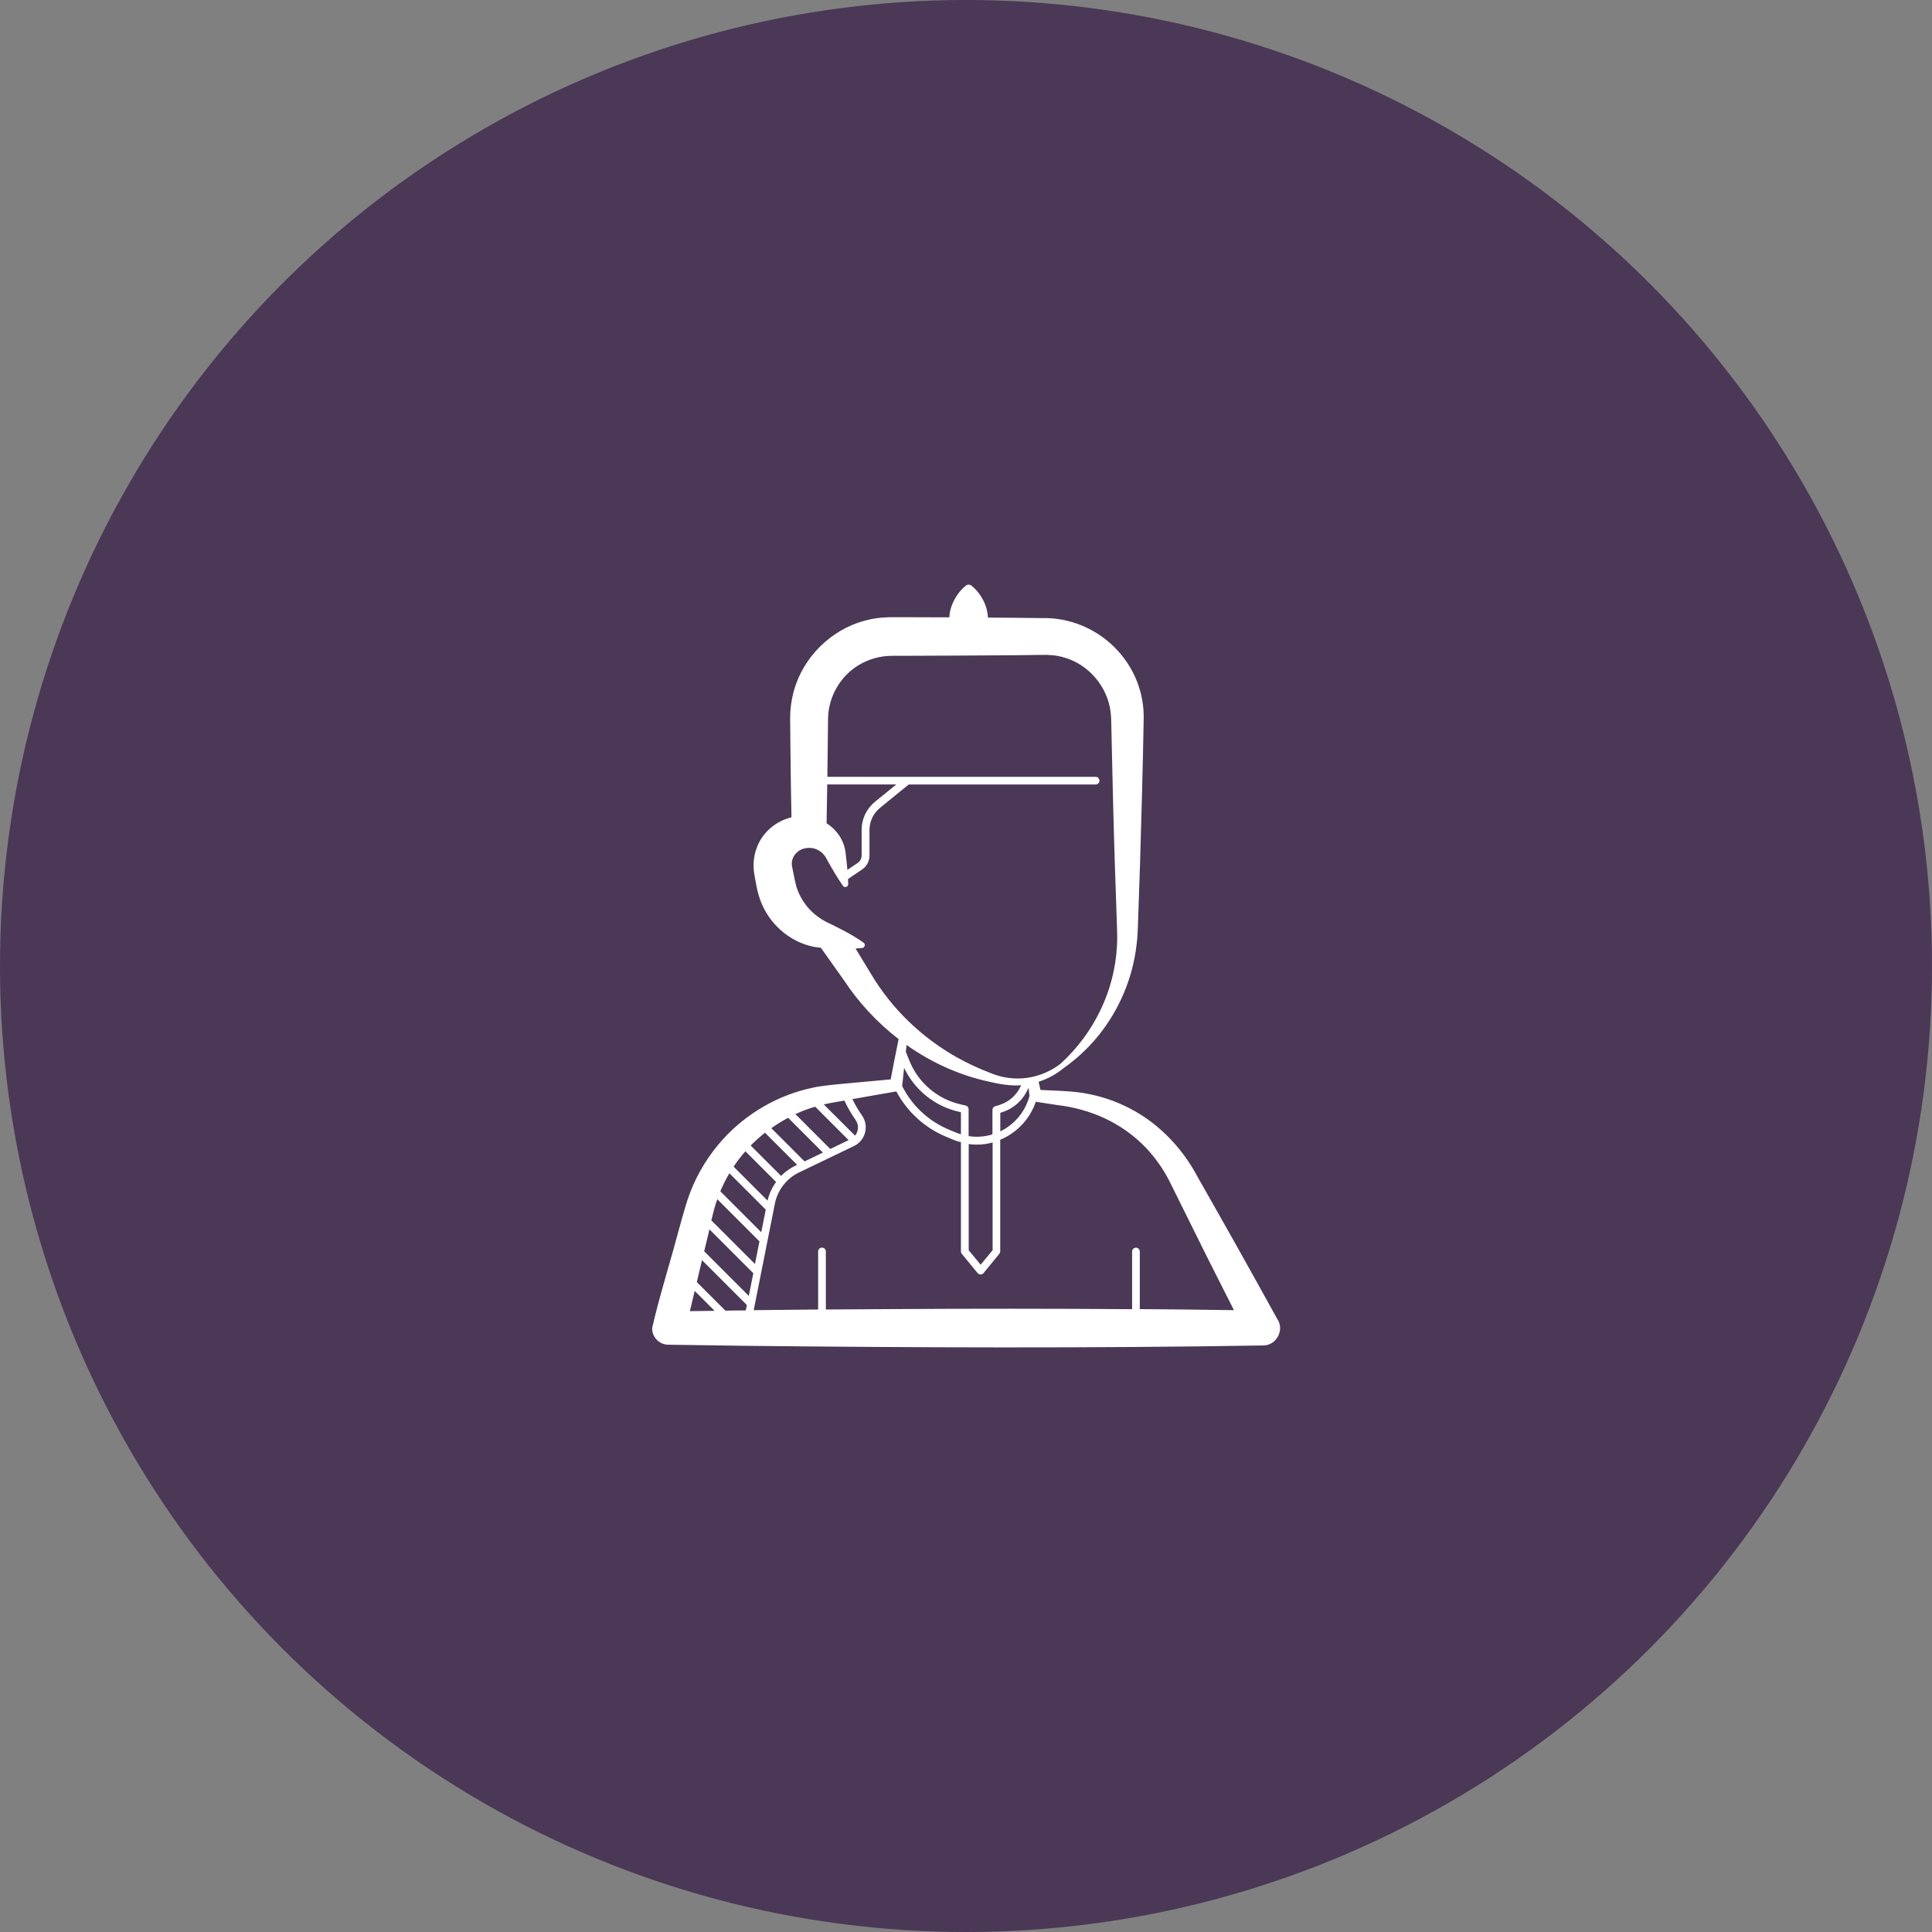
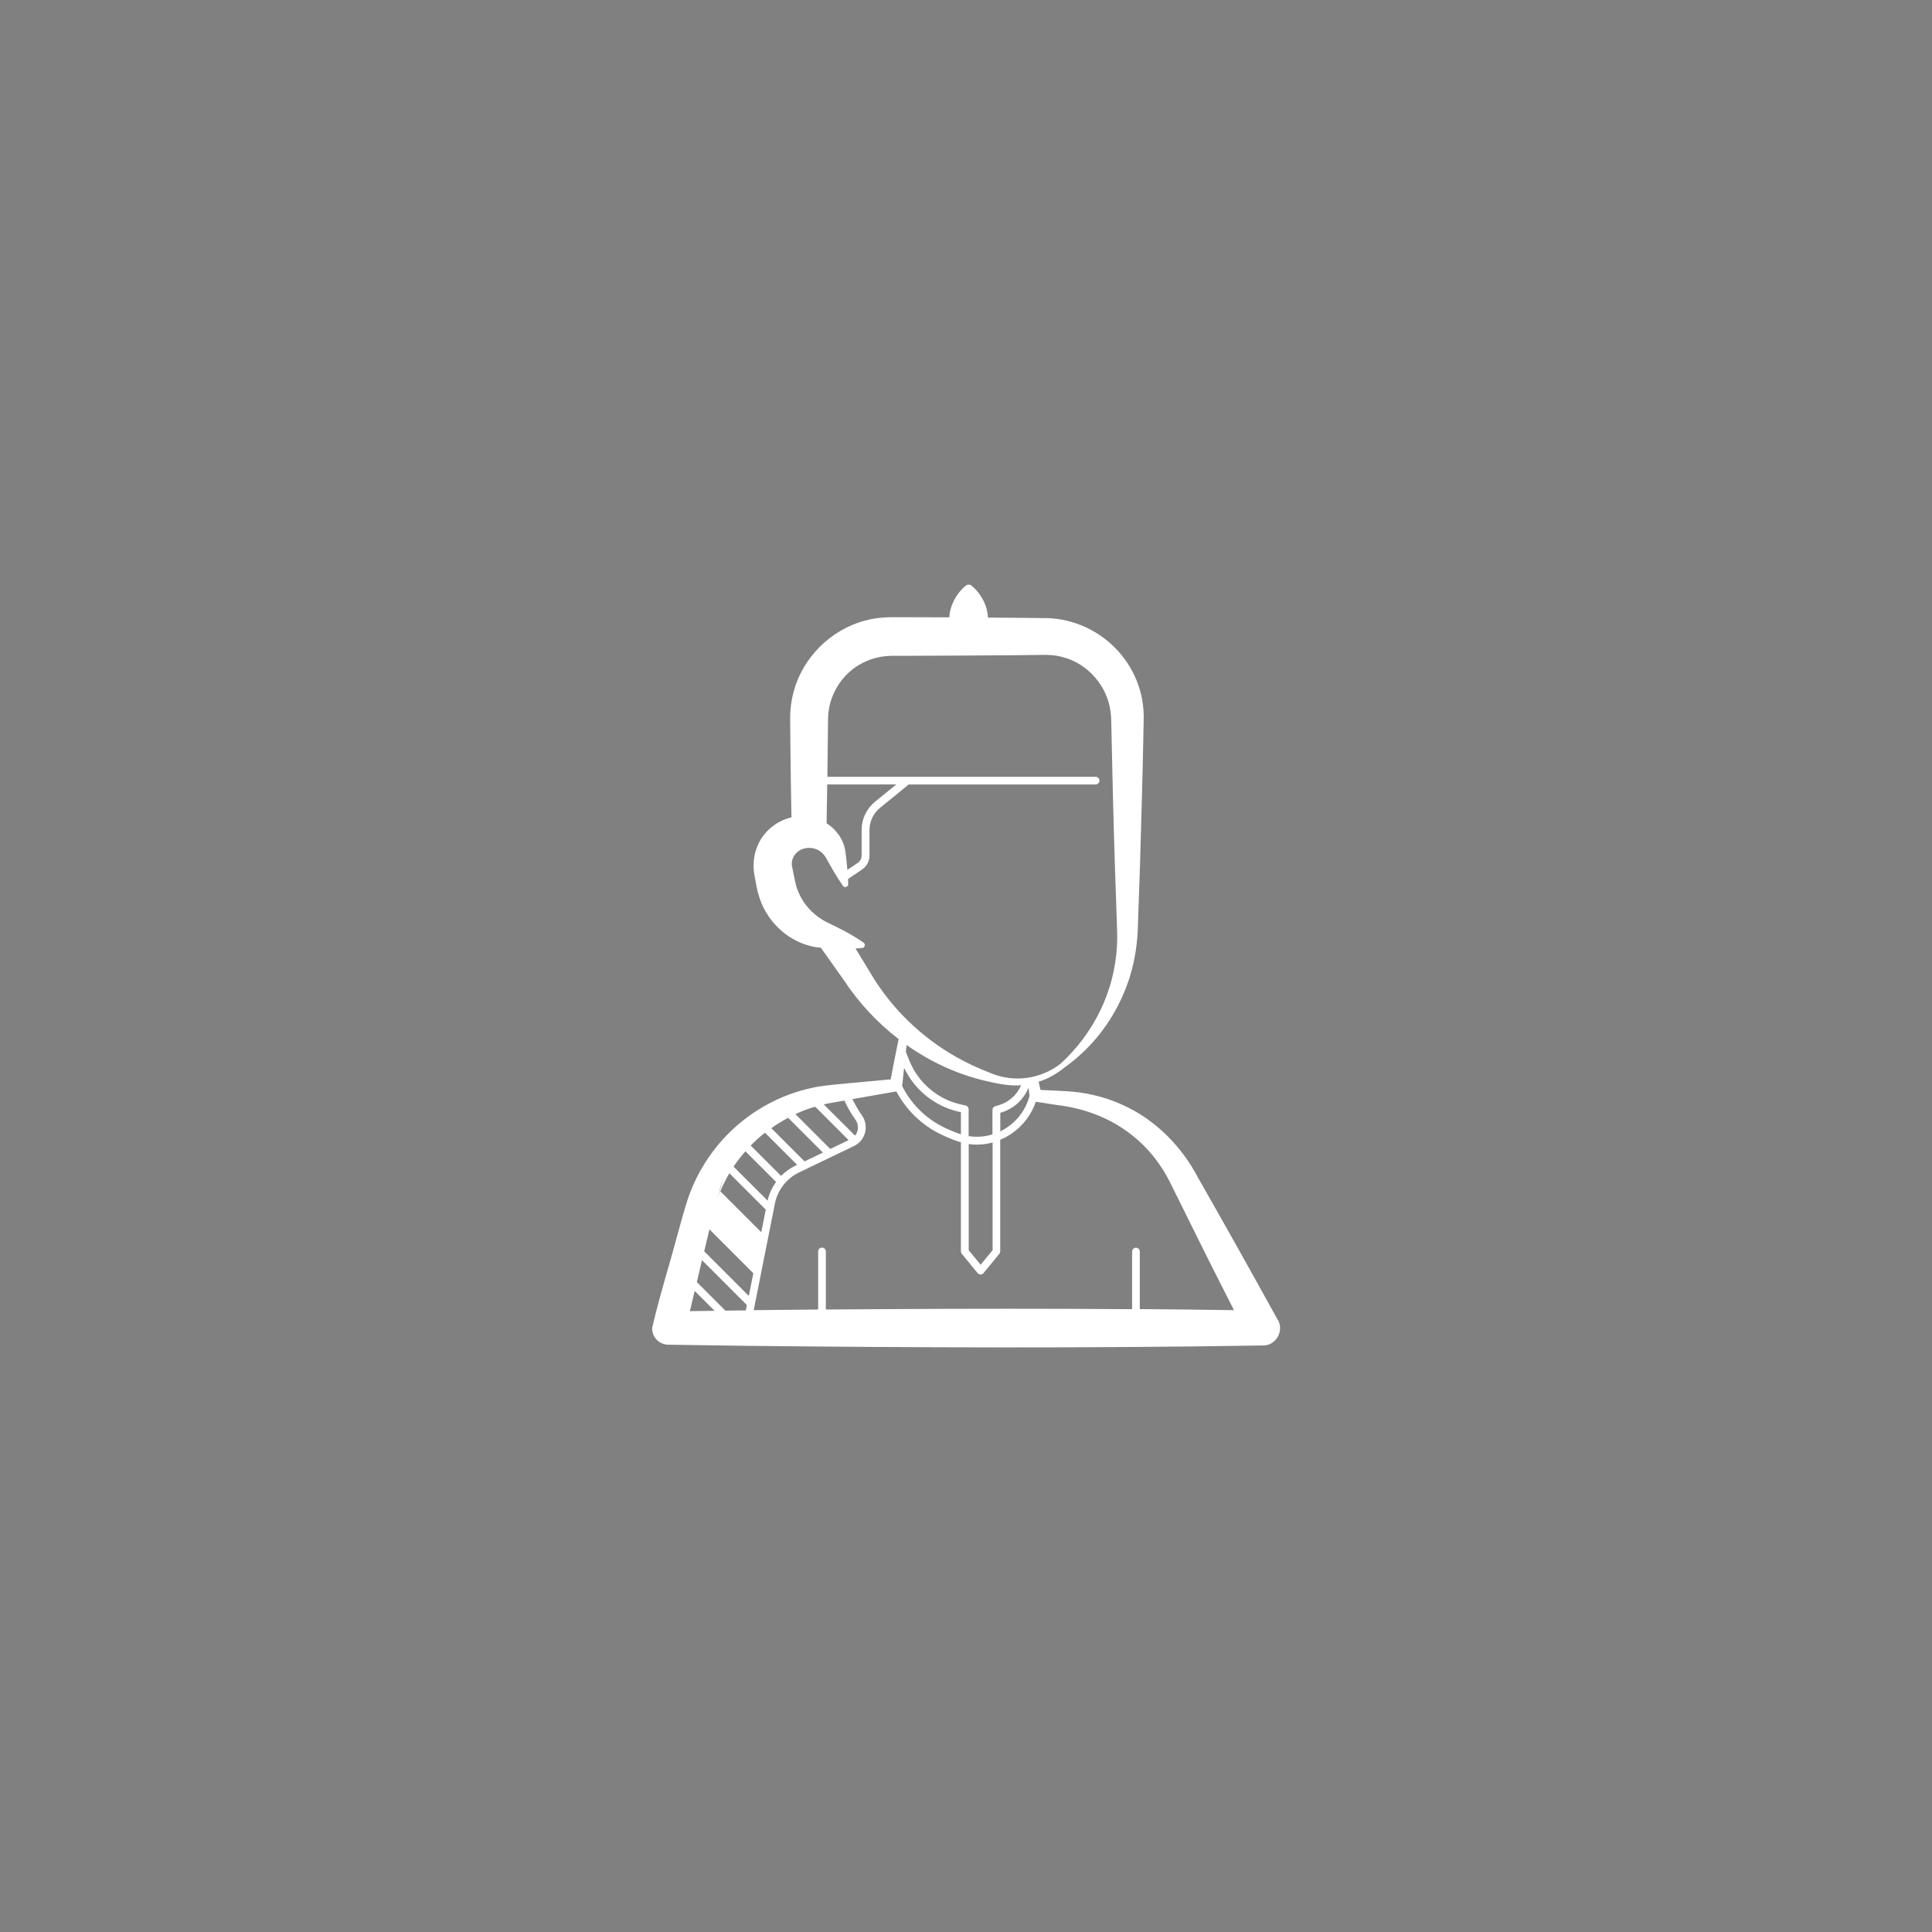
<svg xmlns="http://www.w3.org/2000/svg" id="Layer_2" data-name="Layer 2" viewBox="0 0 236 236">
  <rect x="0" y="0" width="236" height="236" fill="#808080" stroke="none" />
  <defs>
    <style>
      .cls-1 {
        fill: #fff;
      }

      .cls-2 {
        fill: #4a3856;
      }
    </style>
  </defs>
  <g id="Layer_1-2" data-name="Layer 1">
    <g>
-       <circle class="cls-2" cx="118" cy="118" r="118" />
-       <path class="cls-1" d="M156.09,161.24c-1.71-3.1-3.43-6.19-5.16-9.28-1.22-2.15-3.36-5.97-4.58-8.09-1.98-3.79-5.12-7-9-8.8-1.71-.82-3.54-1.34-5.39-1.61-1.38-.2-3.34-.24-4.86-.32-.07-.33-.15-.66-.23-1,1.13-.36,2.18-.94,3.09-1.69.94-.66,1.83-1.41,2.66-2.23,2.51-2.48,4.36-5.58,5.41-8.97.61-1.98.92-4.07.97-6.15.02-.34.25-7.13.26-7.64.15-5.07.36-12.35.44-17.4.27-7-5.55-12.76-12.53-12.56-2.02-.02-4.23-.05-6.49-.06-.06-1.47-.84-2.95-2.02-3.91-.19-.15-.47-.16-.67,0-.4.32-.67.63-.92.95-.64.87-1.06,1.89-1.11,2.93-2.3-.01-4.56-.02-6.62-.02-1.01-.01-2.04.05-3.02.26-4.13.84-7.66,3.94-9.08,7.9-.47,1.32-.71,2.71-.72,4.1l.03,3.42c.03,2.92.07,5.84.13,8.77-1.9.44-3.57,1.85-4.24,3.72-.41,1.07-.49,2.27-.27,3.39.03.15.1.57.13.73.2,1.17.5,2.34,1.07,3.39,1.27,2.41,3.62,4.19,6.29,4.63.2.03.41.05.61.07,1.02,1.44,2.24,3.17,2.82,3.97,1.8,2.74,4.08,5.18,6.68,7.19-.07.33-.13.66-.2.99-.24,1.11-.53,2.68-.77,3.93-1.42.13-5.14.47-5.14.47-1.12.1-2.51.23-3.62.4-.44.06-1.03.22-1.48.31-4.2,1.04-8.04,3.45-10.82,6.79-1.64,1.97-2.94,4.27-3.75,6.72-.34,1.04-.92,3.12-1.21,4.19-1.02,3.84-2.24,7.64-3.12,11.5-.02,1.11.87,2.02,1.98,2.03h.07l9.07.13c21.13.23,42.42.31,63.54-.04,1.54,0,2.55-1.77,1.79-3.1h0ZM101.05,95.82h8.44l-2.6,2.11c-1.04.85-1.64,2.1-1.64,3.44v3.14c0,.36-.18.7-.48.9l-1.26.85c-.06-.77-.15-1.54-.25-2.3-.22-1.42-1.1-2.64-2.29-3.4.03-1.58.06-3.17.08-4.75ZM106.4,118.97c-.39-.63-1.44-2.38-1.84-3.02l-.05-.09c.27-.02.54-.03.81-.06.32-.02.44-.48.17-.65-1.49-1.05-3.04-1.8-4.63-2.57-.62-.33-1.21-.76-1.7-1.23-.89-.86-1.49-1.86-1.86-2.98-.15-.46-.43-1.99-.54-2.49-.21-.96.43-1.91,1.35-2.2.84-.25,1.7-.08,2.35.54.16.17.3.32.42.53.64,1.17,1.3,2.33,2.09,3.46.19.28.65.13.64-.21,0-.21-.01-.42-.02-.63l1.72-1.16c.56-.38.9-1.01.9-1.68v-3.14c0-1.06.47-2.04,1.29-2.71l3.5-2.85h22.83c.26,0,.47-.21.47-.47s-.21-.47-.47-.47h-32.76c0-.13,0-.27,0-.4.03-1.98.05-4.75.08-6.76.05-2.63,1.5-5.14,3.75-6.49,1.21-.73,2.61-1.12,4.02-1.13.24,0,1.03,0,1.27,0,3.79,0,9.79-.05,13.58-.07l3.4-.04c.91-.03,1.85.03,2.73.29,3.05.82,5.41,3.58,5.77,6.73.06.48.07,1.01.08,1.49.1,4.88.27,12.08.43,16.98.03.49.24,7.34.26,7.64.03.8.05,1.63,0,2.43-.29,5.46-2.78,10.63-6.9,14.39-1.2.92-2.64,1.52-4.12,1.72-1.5.2-3.03-.01-4.43-.6-1.45-.55-2.84-1.2-4.17-1.95-4.27-2.41-7.9-5.92-10.41-10.13h0ZM118.32,138.79v-3.29c0-.22-.15-.41-.37-.46l-.62-.14c-2.84-.65-5.18-2.66-6.26-5.37l-.42-1.05c.03-.28.06-.55.09-.83,2.99,2.11,6.36,3.66,9.94,4.45,1.33.31,2.7.57,4.06.47l-.06.12c-.51,1.11-1.47,1.94-2.64,2.3l-.47.14c-.2.06-.34.24-.34.45v2.99c-.94.29-1.94.36-2.92.21h0ZM121.25,139.56v13.16l-1.46,1.77-1.46-1.77v-12.97c.33.05.67.07,1.01.07.65,0,1.29-.09,1.91-.26h0ZM117.38,135.87v2.69c-.19-.06-.37-.12-.55-.19l-.84-.35c-2.53-1.04-4.57-2.93-5.79-5.36.02-.14.2-1.85.24-2.22,1.28,2.7,3.74,4.69,6.68,5.36l.26.06ZM122.19,135.93l.13-.04c1.43-.43,2.6-1.45,3.22-2.81l.1-.21c.04.38.09.73.12,1-.42,1.58-1.39,2.95-2.75,3.86-.26.18-.54.33-.82.47v-2.27ZM102.51,134.55c.14-.02.36-.06.64-.11.29.63.62,1.24.99,1.81.12.19.25.37.37.55.27.38.36.87.24,1.32-.06.22-.16.43-.3.6l-3.82-3.81c.62-.15,1.28-.26,1.88-.36h0ZM98.87,135.41l.16-.06.16-.05s.21-.06.39-.11l4.08,4.08-2.24,1.08-4.26-4.26c.56-.26,1.13-.49,1.71-.68h0ZM96.27,136.54l4.25,4.25-2.24,1.08-4.06-4.06c.65-.46,1.34-.89,2.05-1.26h0ZM93.45,138.37l3.92,3.92-.21.1c-.66.32-1.25.74-1.75,1.25l-3.71-3.71c.55-.56,1.13-1.08,1.75-1.57h0ZM91.06,140.64l3.74,3.74c-.49.68-.85,1.45-1.04,2.28l-4.15-4.15c.44-.66.92-1.28,1.44-1.87h0ZM89.1,143.32l4.44,4.44-.55,2.76-5-5c.32-.76.69-1.5,1.11-2.21ZM87.62,146.49l5.15,5.15-.55,2.76-5.33-5.33c.22-.92.46-1.84.73-2.58h0ZM84.27,160.16c.2-.82.39-1.65.59-2.47l2.43,2.43c-1.02.02-2.03.03-3.02.04ZM91.1,160.07c-.84,0-1.66.02-2.49.03l-3.49-3.49c.21-.89.42-1.79.63-2.68l5.48,5.48-.13.67ZM91.46,158.29l-5.44-5.44c.09-.4.19-.81.29-1.21.11-.44.22-.95.35-1.47l5.36,5.36-.55,2.77ZM139.23,159.93v-7.05c0-.26-.21-.47-.47-.47s-.47.21-.47.47v7.04c-9.8-.07-19.6-.07-29.4-.01-2.53.01-5.23.03-8.01.05v-7.09c0-.26-.21-.47-.47-.47s-.47.21-.47.47v7.09c-2.6.02-5.25.05-7.87.08l2.59-13.04c.33-1.63,1.42-3.04,2.92-3.77l6.74-3.24c.67-.32,1.16-.92,1.35-1.64.19-.72.05-1.49-.38-2.1-.12-.17-.24-.34-.35-.52-.3-.47-.57-.97-.82-1.47,1.81-.31,4.47-.78,5.37-.94,1.34,2.51,3.49,4.47,6.14,5.56l.84.35c.3.12.6.22.91.3v13.33c0,.11.04.22.11.3l1.93,2.35c.09.11.22.17.36.17s.28-.06.36-.17l1.93-2.35c.07-.09.11-.19.11-.3v-13.64c.47-.19.92-.43,1.35-.72,1.41-.95,2.46-2.33,3-3.92.48.07,2.52.39,2.52.39,4.25.5,8.04,2.2,11,5.31,1.11,1.19,2.05,2.53,2.78,3.96l4.71,9.49c1.06,2.11,2.12,4.21,3.19,6.31-3.84-.06-7.67-.1-11.51-.13h0Z" />
+       <path class="cls-1" d="M156.09,161.24c-1.71-3.1-3.43-6.19-5.16-9.28-1.22-2.15-3.36-5.97-4.58-8.09-1.98-3.79-5.12-7-9-8.8-1.71-.82-3.54-1.34-5.39-1.61-1.38-.2-3.34-.24-4.86-.32-.07-.33-.15-.66-.23-1,1.13-.36,2.18-.94,3.09-1.69.94-.66,1.83-1.41,2.66-2.23,2.51-2.48,4.36-5.58,5.41-8.97.61-1.98.92-4.07.97-6.15.02-.34.25-7.13.26-7.64.15-5.07.36-12.35.44-17.4.27-7-5.55-12.76-12.53-12.56-2.02-.02-4.23-.05-6.49-.06-.06-1.47-.84-2.95-2.02-3.91-.19-.15-.47-.16-.67,0-.4.32-.67.63-.92.95-.64.87-1.06,1.89-1.11,2.93-2.3-.01-4.56-.02-6.62-.02-1.01-.01-2.04.05-3.02.26-4.13.84-7.66,3.94-9.08,7.9-.47,1.32-.71,2.71-.72,4.1l.03,3.42c.03,2.92.07,5.84.13,8.77-1.9.44-3.57,1.85-4.24,3.72-.41,1.07-.49,2.27-.27,3.39.03.15.1.57.13.73.2,1.17.5,2.34,1.07,3.39,1.27,2.41,3.62,4.19,6.29,4.63.2.03.41.05.61.07,1.02,1.44,2.24,3.17,2.82,3.97,1.8,2.74,4.08,5.18,6.68,7.19-.07.33-.13.66-.2.99-.24,1.11-.53,2.68-.77,3.93-1.42.13-5.14.47-5.14.47-1.12.1-2.51.23-3.62.4-.44.06-1.03.22-1.48.31-4.2,1.04-8.04,3.45-10.82,6.79-1.64,1.97-2.94,4.27-3.75,6.72-.34,1.04-.92,3.12-1.21,4.19-1.02,3.84-2.24,7.64-3.12,11.5-.02,1.11.87,2.02,1.98,2.03h.07l9.07.13c21.13.23,42.42.31,63.54-.04,1.54,0,2.55-1.77,1.79-3.1h0ZM101.05,95.82h8.44l-2.6,2.11c-1.04.85-1.64,2.1-1.64,3.44v3.14c0,.36-.18.7-.48.9l-1.26.85c-.06-.77-.15-1.54-.25-2.3-.22-1.42-1.1-2.64-2.29-3.4.03-1.58.06-3.17.08-4.75ZM106.4,118.97c-.39-.63-1.44-2.38-1.84-3.02l-.05-.09c.27-.02.54-.03.81-.06.32-.02.44-.48.17-.65-1.49-1.05-3.04-1.8-4.63-2.57-.62-.33-1.21-.76-1.7-1.23-.89-.86-1.49-1.86-1.86-2.98-.15-.46-.43-1.99-.54-2.49-.21-.96.43-1.91,1.35-2.2.84-.25,1.7-.08,2.35.54.16.17.3.32.42.53.64,1.17,1.3,2.33,2.09,3.46.19.28.65.13.64-.21,0-.21-.01-.42-.02-.63l1.72-1.16c.56-.38.9-1.01.9-1.68v-3.14c0-1.06.47-2.04,1.29-2.71l3.5-2.85h22.83c.26,0,.47-.21.47-.47s-.21-.47-.47-.47h-32.76c0-.13,0-.27,0-.4.03-1.98.05-4.75.08-6.76.05-2.63,1.5-5.14,3.75-6.49,1.21-.73,2.61-1.12,4.02-1.13.24,0,1.03,0,1.27,0,3.79,0,9.79-.05,13.58-.07l3.4-.04c.91-.03,1.85.03,2.73.29,3.05.82,5.41,3.58,5.77,6.73.06.48.07,1.01.08,1.49.1,4.88.27,12.08.43,16.98.03.49.24,7.34.26,7.64.03.8.05,1.63,0,2.43-.29,5.46-2.78,10.63-6.9,14.39-1.2.92-2.64,1.52-4.12,1.72-1.5.2-3.03-.01-4.43-.6-1.45-.55-2.84-1.2-4.17-1.95-4.27-2.41-7.9-5.92-10.41-10.13h0ZM118.32,138.79v-3.29c0-.22-.15-.41-.37-.46l-.62-.14c-2.84-.65-5.18-2.66-6.26-5.37l-.42-1.05c.03-.28.06-.55.09-.83,2.99,2.11,6.36,3.66,9.94,4.45,1.33.31,2.7.57,4.06.47l-.06.12c-.51,1.11-1.47,1.94-2.64,2.3l-.47.14c-.2.06-.34.24-.34.45v2.99c-.94.29-1.94.36-2.92.21h0ZM121.25,139.56v13.16l-1.46,1.77-1.46-1.77v-12.97c.33.05.67.07,1.01.07.65,0,1.29-.09,1.91-.26h0ZM117.38,135.87v2.69c-.19-.06-.37-.12-.55-.19l-.84-.35c-2.53-1.04-4.57-2.93-5.79-5.36.02-.14.2-1.85.24-2.22,1.28,2.7,3.74,4.69,6.68,5.36l.26.06ZM122.19,135.93l.13-.04c1.43-.43,2.6-1.45,3.22-2.81l.1-.21c.04.38.09.73.12,1-.42,1.58-1.39,2.95-2.75,3.86-.26.18-.54.33-.82.47v-2.27ZM102.51,134.55c.14-.02.36-.06.64-.11.29.63.62,1.24.99,1.81.12.19.25.37.37.55.27.38.36.87.24,1.32-.06.22-.16.43-.3.6l-3.82-3.81c.62-.15,1.28-.26,1.88-.36h0ZM98.87,135.41l.16-.06.16-.05s.21-.06.39-.11l4.08,4.08-2.24,1.08-4.26-4.26c.56-.26,1.13-.49,1.71-.68h0ZM96.27,136.54l4.25,4.25-2.24,1.08-4.06-4.06c.65-.46,1.34-.89,2.05-1.26h0ZM93.45,138.37l3.92,3.92-.21.1c-.66.32-1.25.74-1.75,1.25l-3.71-3.71c.55-.56,1.13-1.08,1.75-1.57h0ZM91.06,140.64l3.74,3.74c-.49.68-.85,1.45-1.04,2.28l-4.15-4.15c.44-.66.92-1.28,1.44-1.87h0ZM89.1,143.32l4.44,4.44-.55,2.76-5-5c.32-.76.69-1.5,1.11-2.21ZM87.62,146.49c.22-.92.46-1.84.73-2.58h0ZM84.27,160.16c.2-.82.39-1.65.59-2.47l2.43,2.43c-1.02.02-2.03.03-3.02.04ZM91.1,160.07c-.84,0-1.66.02-2.49.03l-3.49-3.49c.21-.89.42-1.79.63-2.68l5.48,5.48-.13.67ZM91.46,158.29l-5.44-5.44c.09-.4.19-.81.29-1.21.11-.44.22-.95.35-1.47l5.36,5.36-.55,2.77ZM139.23,159.93v-7.05c0-.26-.21-.47-.47-.47s-.47.21-.47.47v7.04c-9.8-.07-19.6-.07-29.4-.01-2.53.01-5.23.03-8.01.05v-7.09c0-.26-.21-.47-.47-.47s-.47.21-.47.47v7.09c-2.6.02-5.25.05-7.87.08l2.59-13.04c.33-1.63,1.42-3.04,2.92-3.77l6.74-3.24c.67-.32,1.16-.92,1.35-1.64.19-.72.05-1.49-.38-2.1-.12-.17-.24-.34-.35-.52-.3-.47-.57-.97-.82-1.47,1.81-.31,4.47-.78,5.37-.94,1.34,2.51,3.49,4.47,6.14,5.56l.84.35c.3.12.6.22.91.3v13.33c0,.11.04.22.11.3l1.93,2.35c.09.11.22.17.36.17s.28-.06.36-.17l1.93-2.35c.07-.09.11-.19.11-.3v-13.64c.47-.19.92-.43,1.35-.72,1.41-.95,2.46-2.33,3-3.92.48.07,2.52.39,2.52.39,4.25.5,8.04,2.2,11,5.31,1.11,1.19,2.05,2.53,2.78,3.96l4.71,9.49c1.06,2.11,2.12,4.21,3.19,6.31-3.84-.06-7.67-.1-11.51-.13h0Z" />
    </g>
  </g>
</svg>